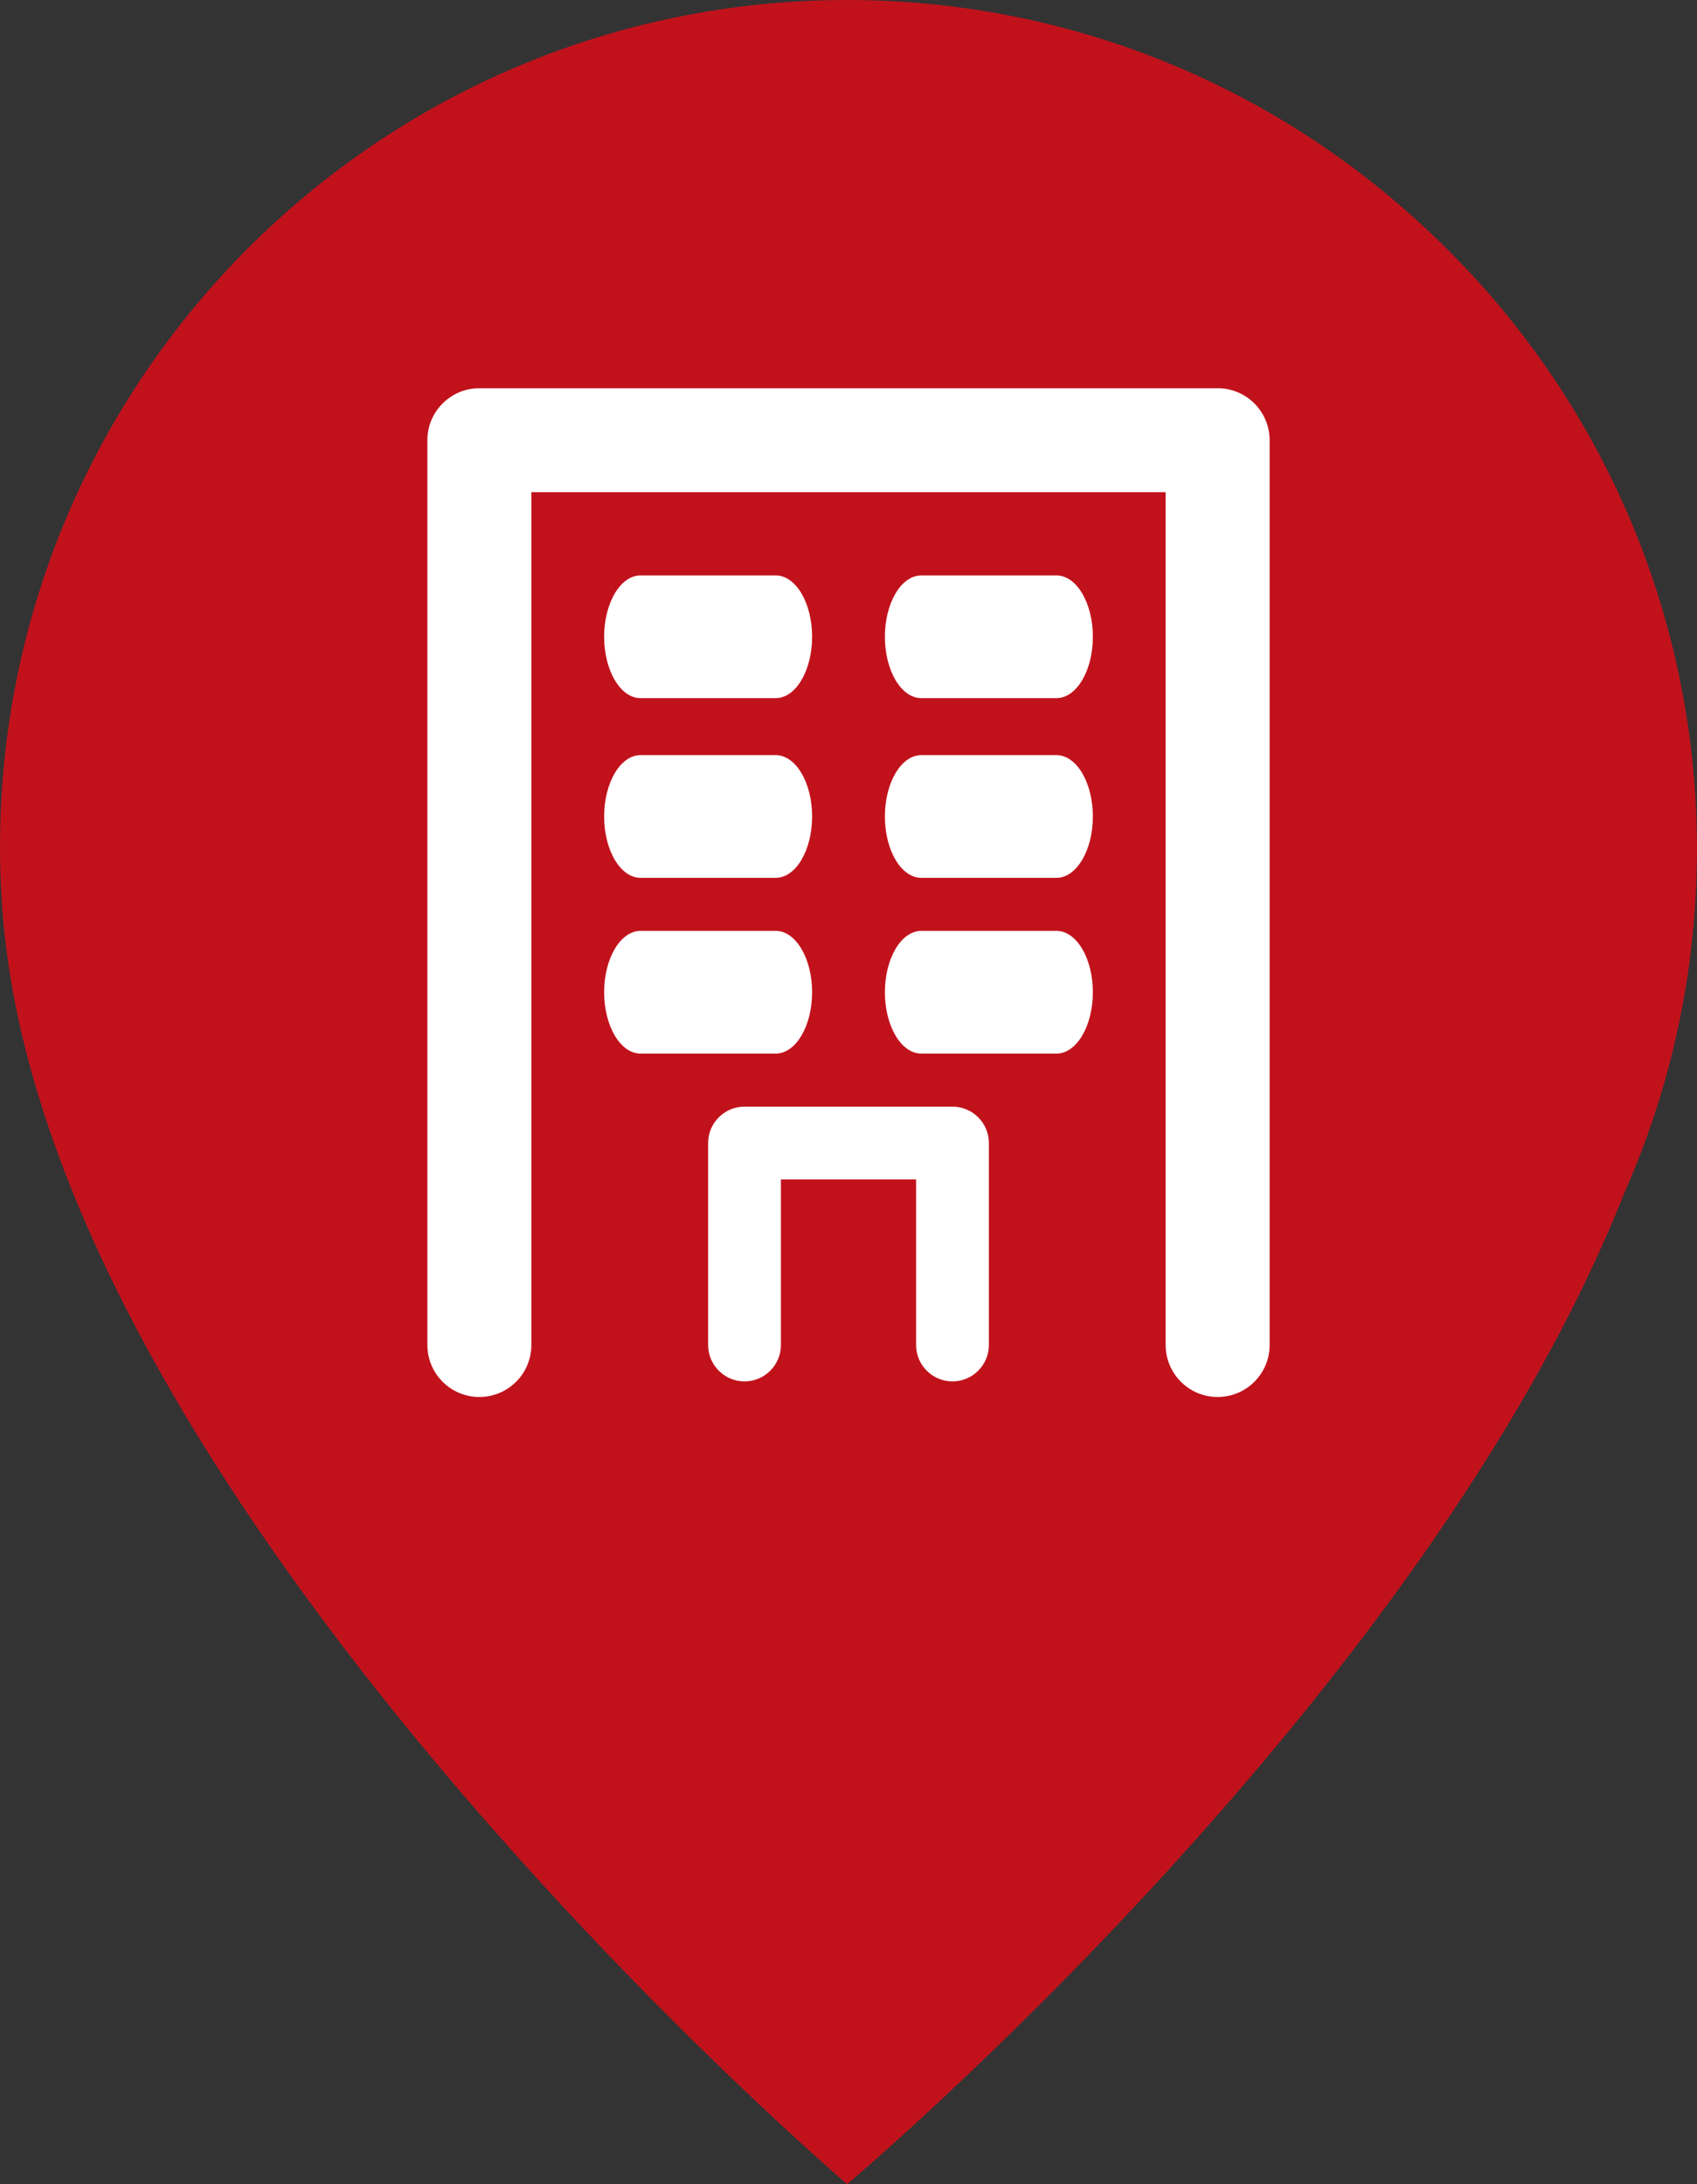
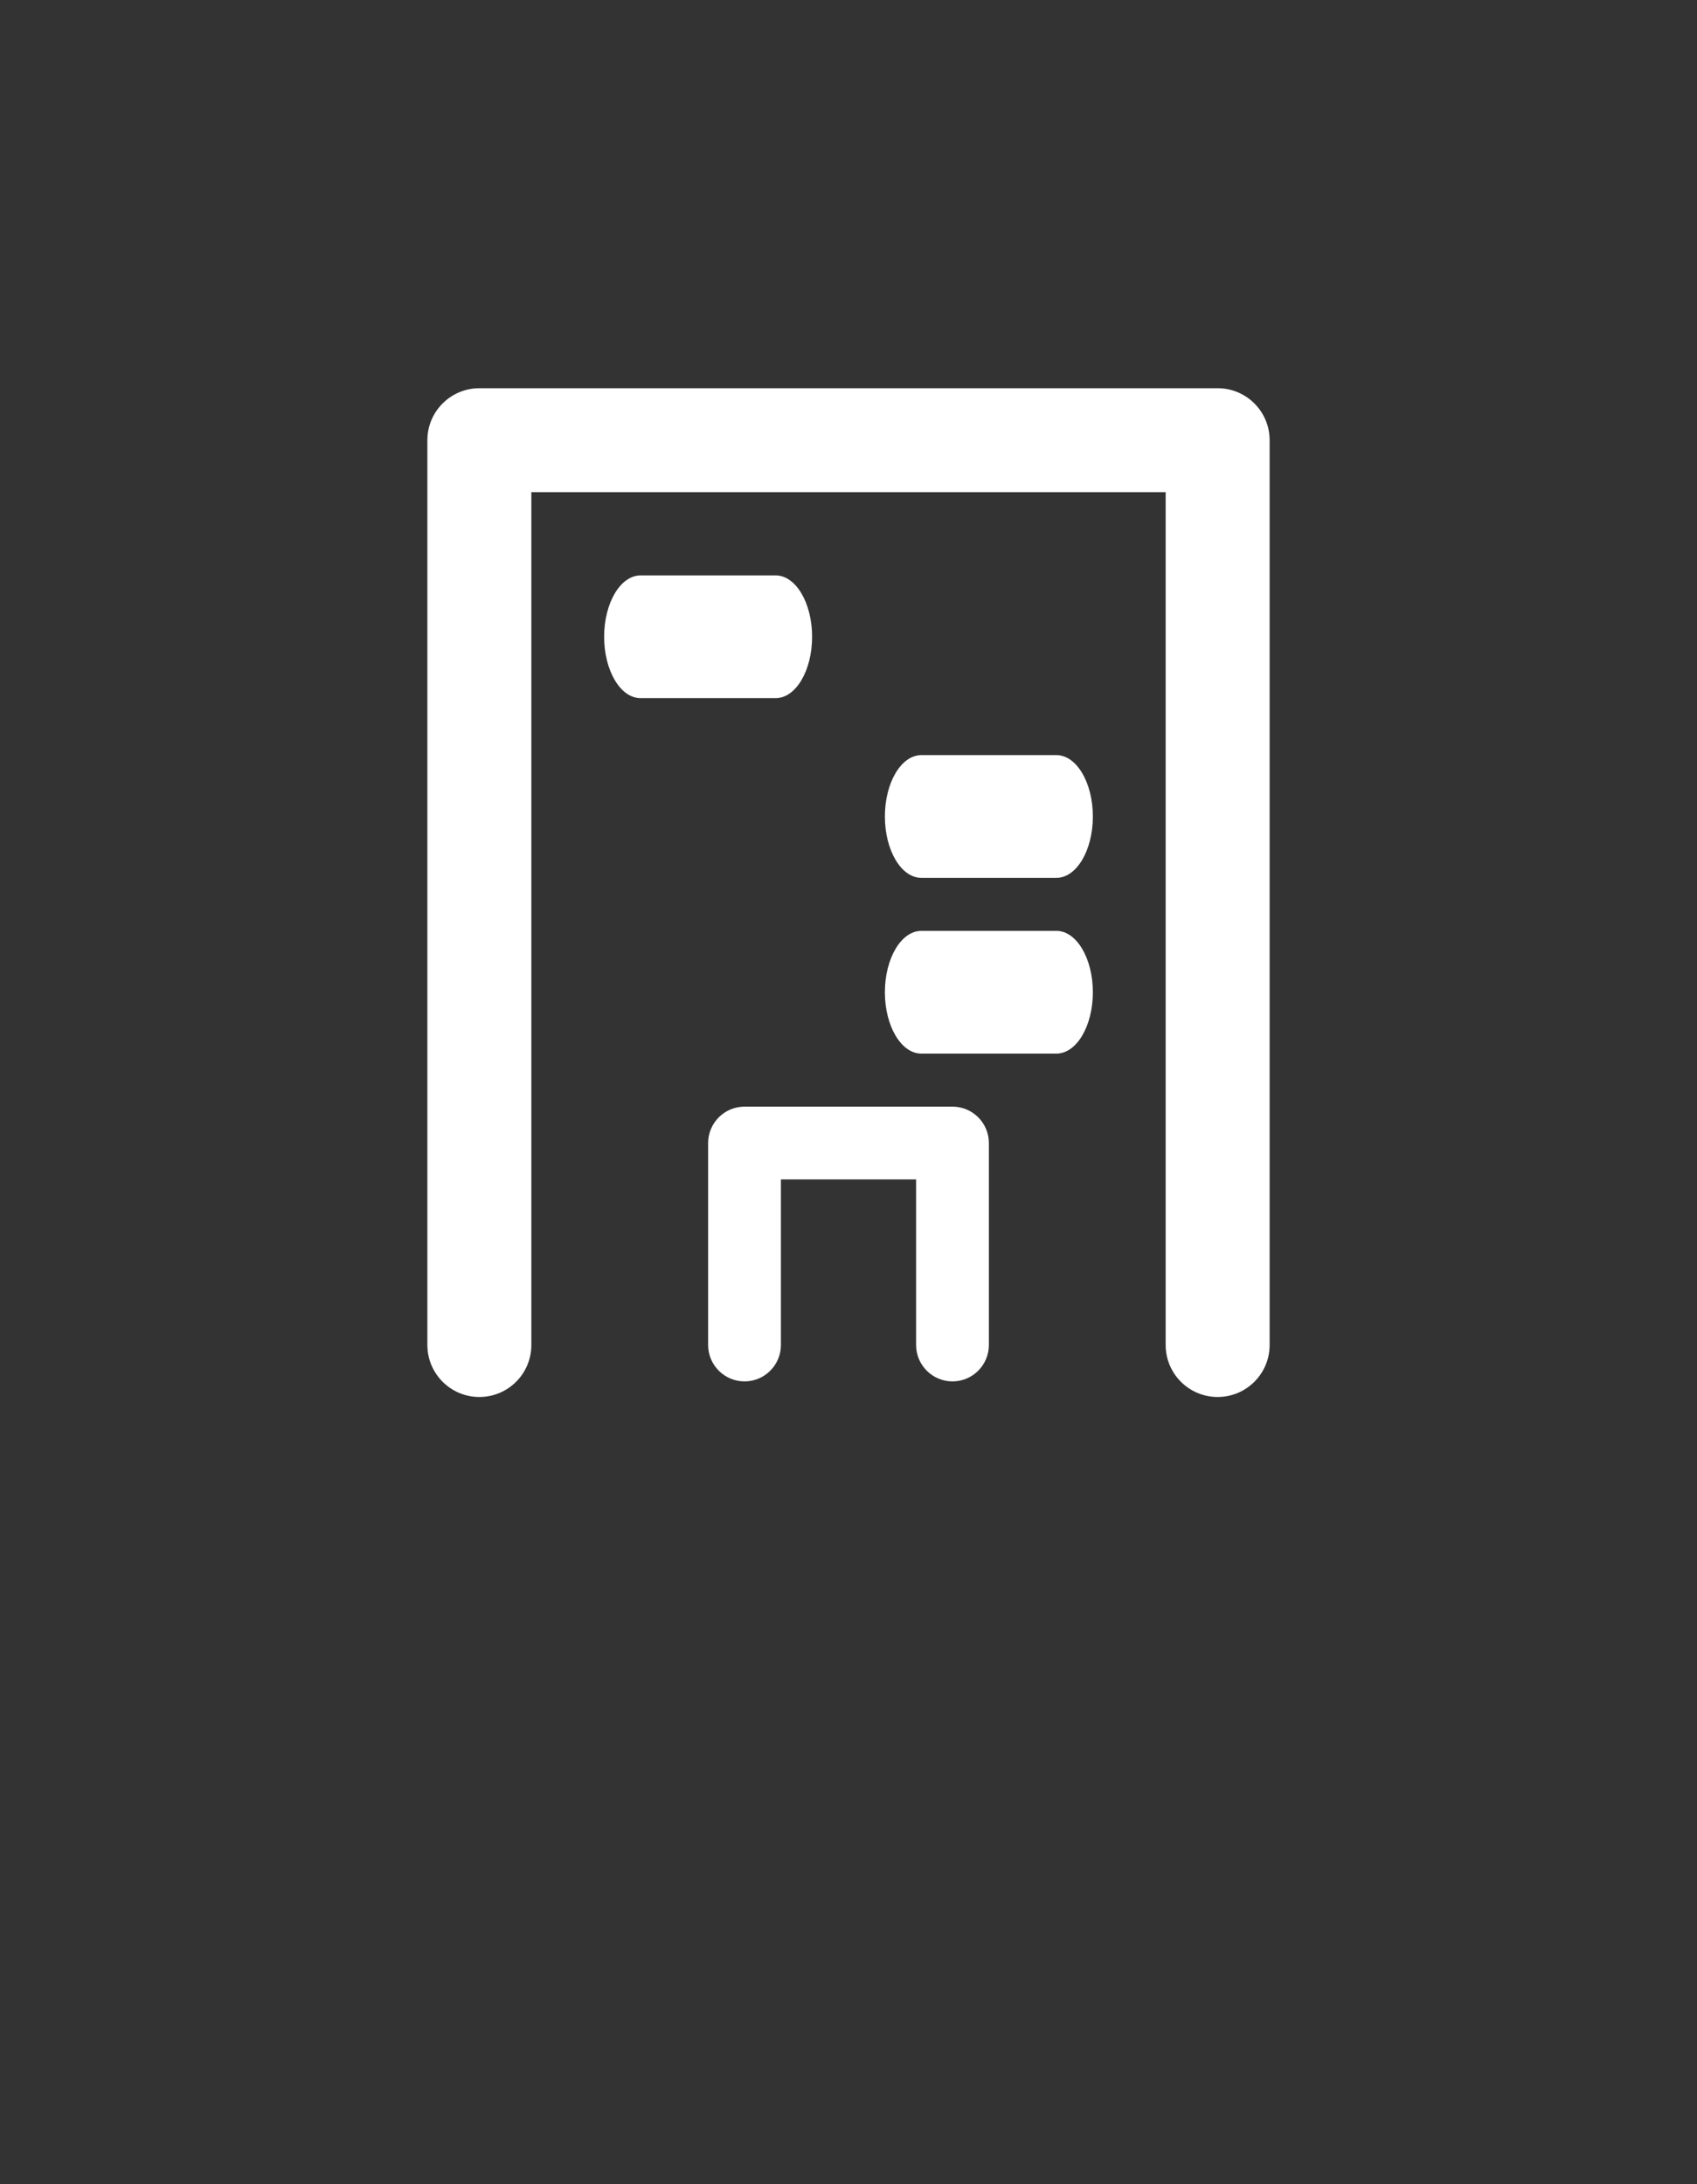
<svg xmlns="http://www.w3.org/2000/svg" version="1.1" id="Layer_1" x="0px" y="0px" viewBox="0 0 163.2 210.02" style="enable-background:new 0 0 163.2 210.02;" xml:space="preserve">
  <rect x="0" y="0" width="163.2" height="210.02" fill="#333333" stroke="none" />
  <style type="text/css">
	.st0{fill:#C1121C;}
	.st1{fill:#FFFFFF;}
</style>
  <g>
    <g>
-       <path class="st0" d="M163.2,81.71c0-23.95-10.35-45.49-26.81-60.4C121.91,8.08,102.63,0,81.46,0C36.47,0,0,36.47,0,81.46    c0,3.41,0.21,6.76,0.64,10.05c7.29,55.84,80.83,118.51,80.83,118.51s55.51-46.64,74.76-95.36c3.06-6.91,5.2-14.33,6.24-22.1    C162.93,89.01,163.2,85.4,163.2,81.71L163.2,81.71z" />
-     </g>
+       </g>
  </g>
  <path class="st1" d="M117.1,37.33h-71c-2.76,0-5,2.24-5,5v87c0,2.76,2.24,5,5,5s5-2.24,5-5v-82h61v82c0,2.76,2.24,5,5,5s5-2.24,5-5  v-87C122.1,39.57,119.86,37.33,117.1,37.33z" />
  <g>
    <g>
      <path class="st1" d="M74.6,67.13h-13c-1.93,0-3.5-2.64-3.5-5.9c0-3.26,1.57-5.9,3.5-5.9h13c1.93,0,3.5,2.64,3.5,5.9    C78.1,64.49,76.53,67.13,74.6,67.13z" />
    </g>
  </g>
  <g>
    <g>
-       <path class="st1" d="M101.6,67.13h-13c-1.93,0-3.5-2.64-3.5-5.9c0-3.26,1.57-5.9,3.5-5.9h13c1.93,0,3.5,2.64,3.5,5.9    C105.1,64.49,103.53,67.13,101.6,67.13z" />
-     </g>
+       </g>
  </g>
  <g>
    <g>
-       <path class="st1" d="M74.6,84.41h-13c-1.93,0-3.5-2.64-3.5-5.9s1.57-5.9,3.5-5.9h13c1.93,0,3.5,2.64,3.5,5.9    S76.53,84.41,74.6,84.41z" />
-     </g>
+       </g>
  </g>
  <g>
    <g>
      <path class="st1" d="M101.6,84.41h-13c-1.93,0-3.5-2.64-3.5-5.9s1.57-5.9,3.5-5.9h13c1.93,0,3.5,2.64,3.5,5.9    S103.53,84.41,101.6,84.41z" />
    </g>
  </g>
  <g>
    <g>
-       <path class="st1" d="M74.6,101.31h-13c-1.93,0-3.5-2.64-3.5-5.9c0-3.26,1.57-5.9,3.5-5.9h13c1.93,0,3.5,2.64,3.5,5.9    C78.1,98.67,76.53,101.31,74.6,101.31z" />
-     </g>
+       </g>
  </g>
  <g>
    <g>
      <path class="st1" d="M101.6,101.31h-13c-1.93,0-3.5-2.64-3.5-5.9c0-3.26,1.57-5.9,3.5-5.9h13c1.93,0,3.5,2.64,3.5,5.9    C105.1,98.67,103.53,101.31,101.6,101.31z" />
    </g>
  </g>
  <g>
    <g>
      <path class="st1" d="M91.6,132.83c-1.93,0-3.5-1.57-3.5-3.5v-15.92h-13v15.92c0,1.93-1.57,3.5-3.5,3.5s-3.5-1.57-3.5-3.5v-19.42    c0-1.93,1.57-3.5,3.5-3.5h20c1.93,0,3.5,1.57,3.5,3.5v19.42C95.1,131.26,93.53,132.83,91.6,132.83z" />
    </g>
  </g>
</svg>